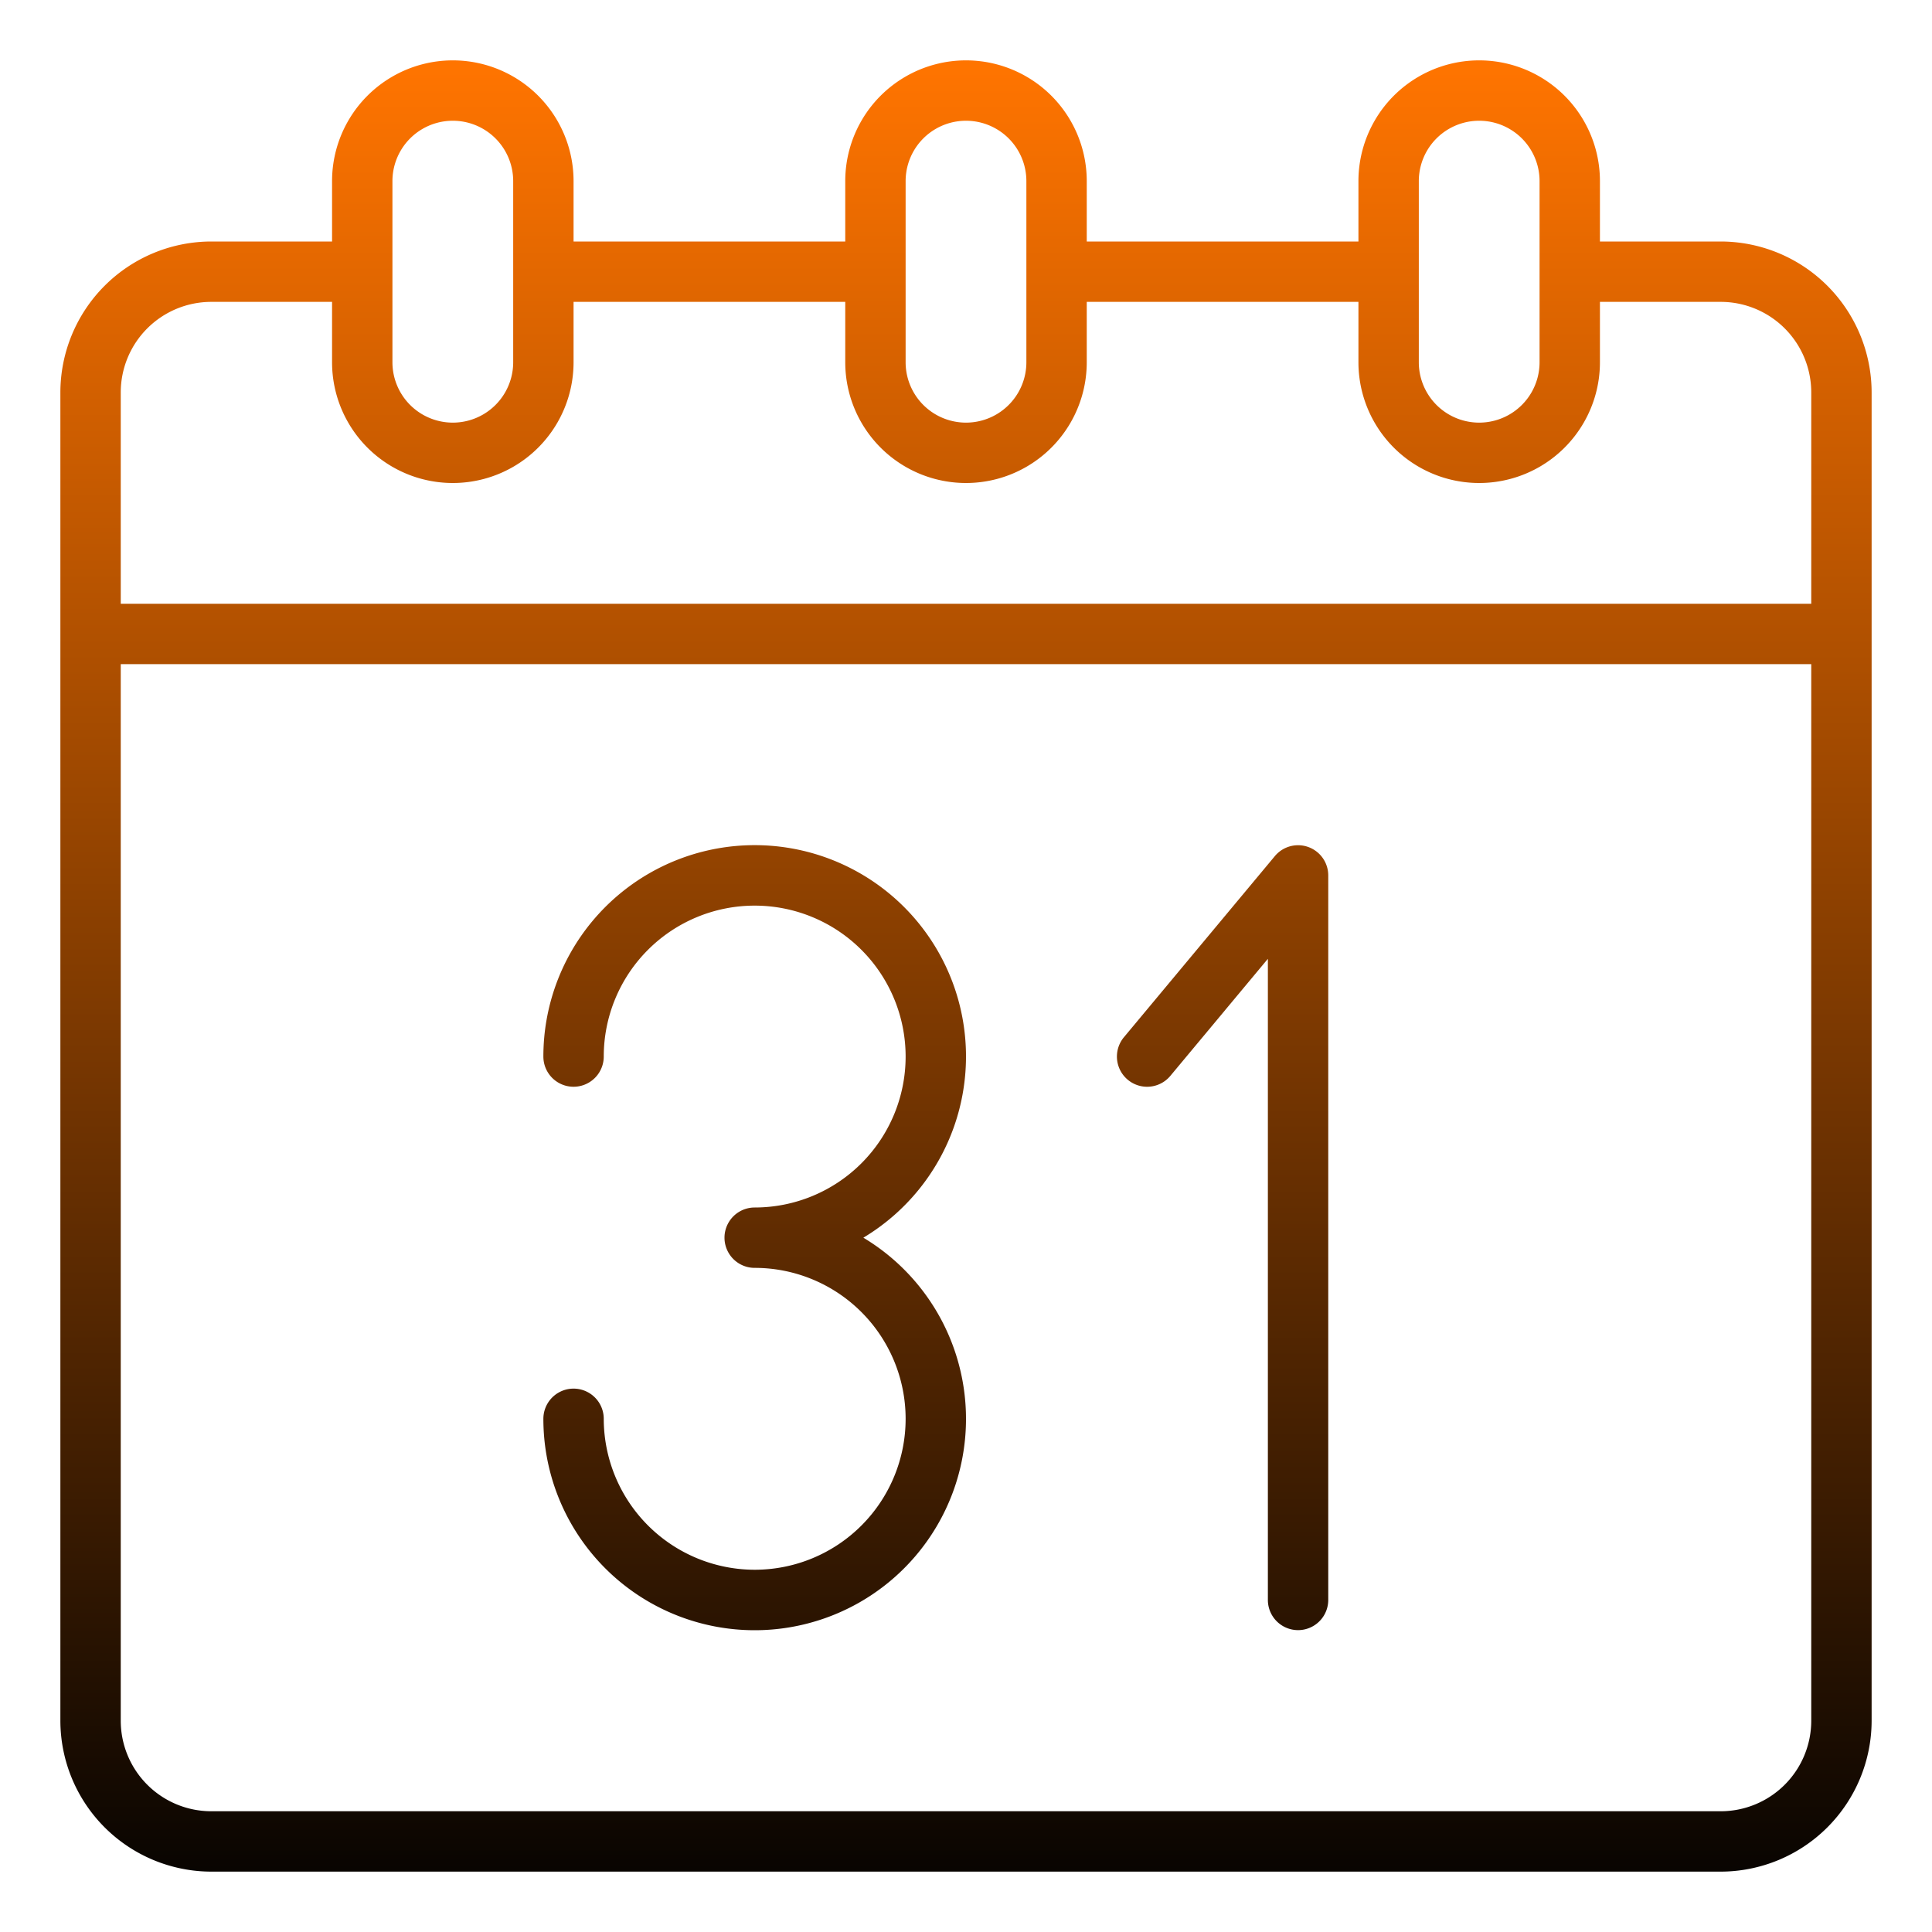
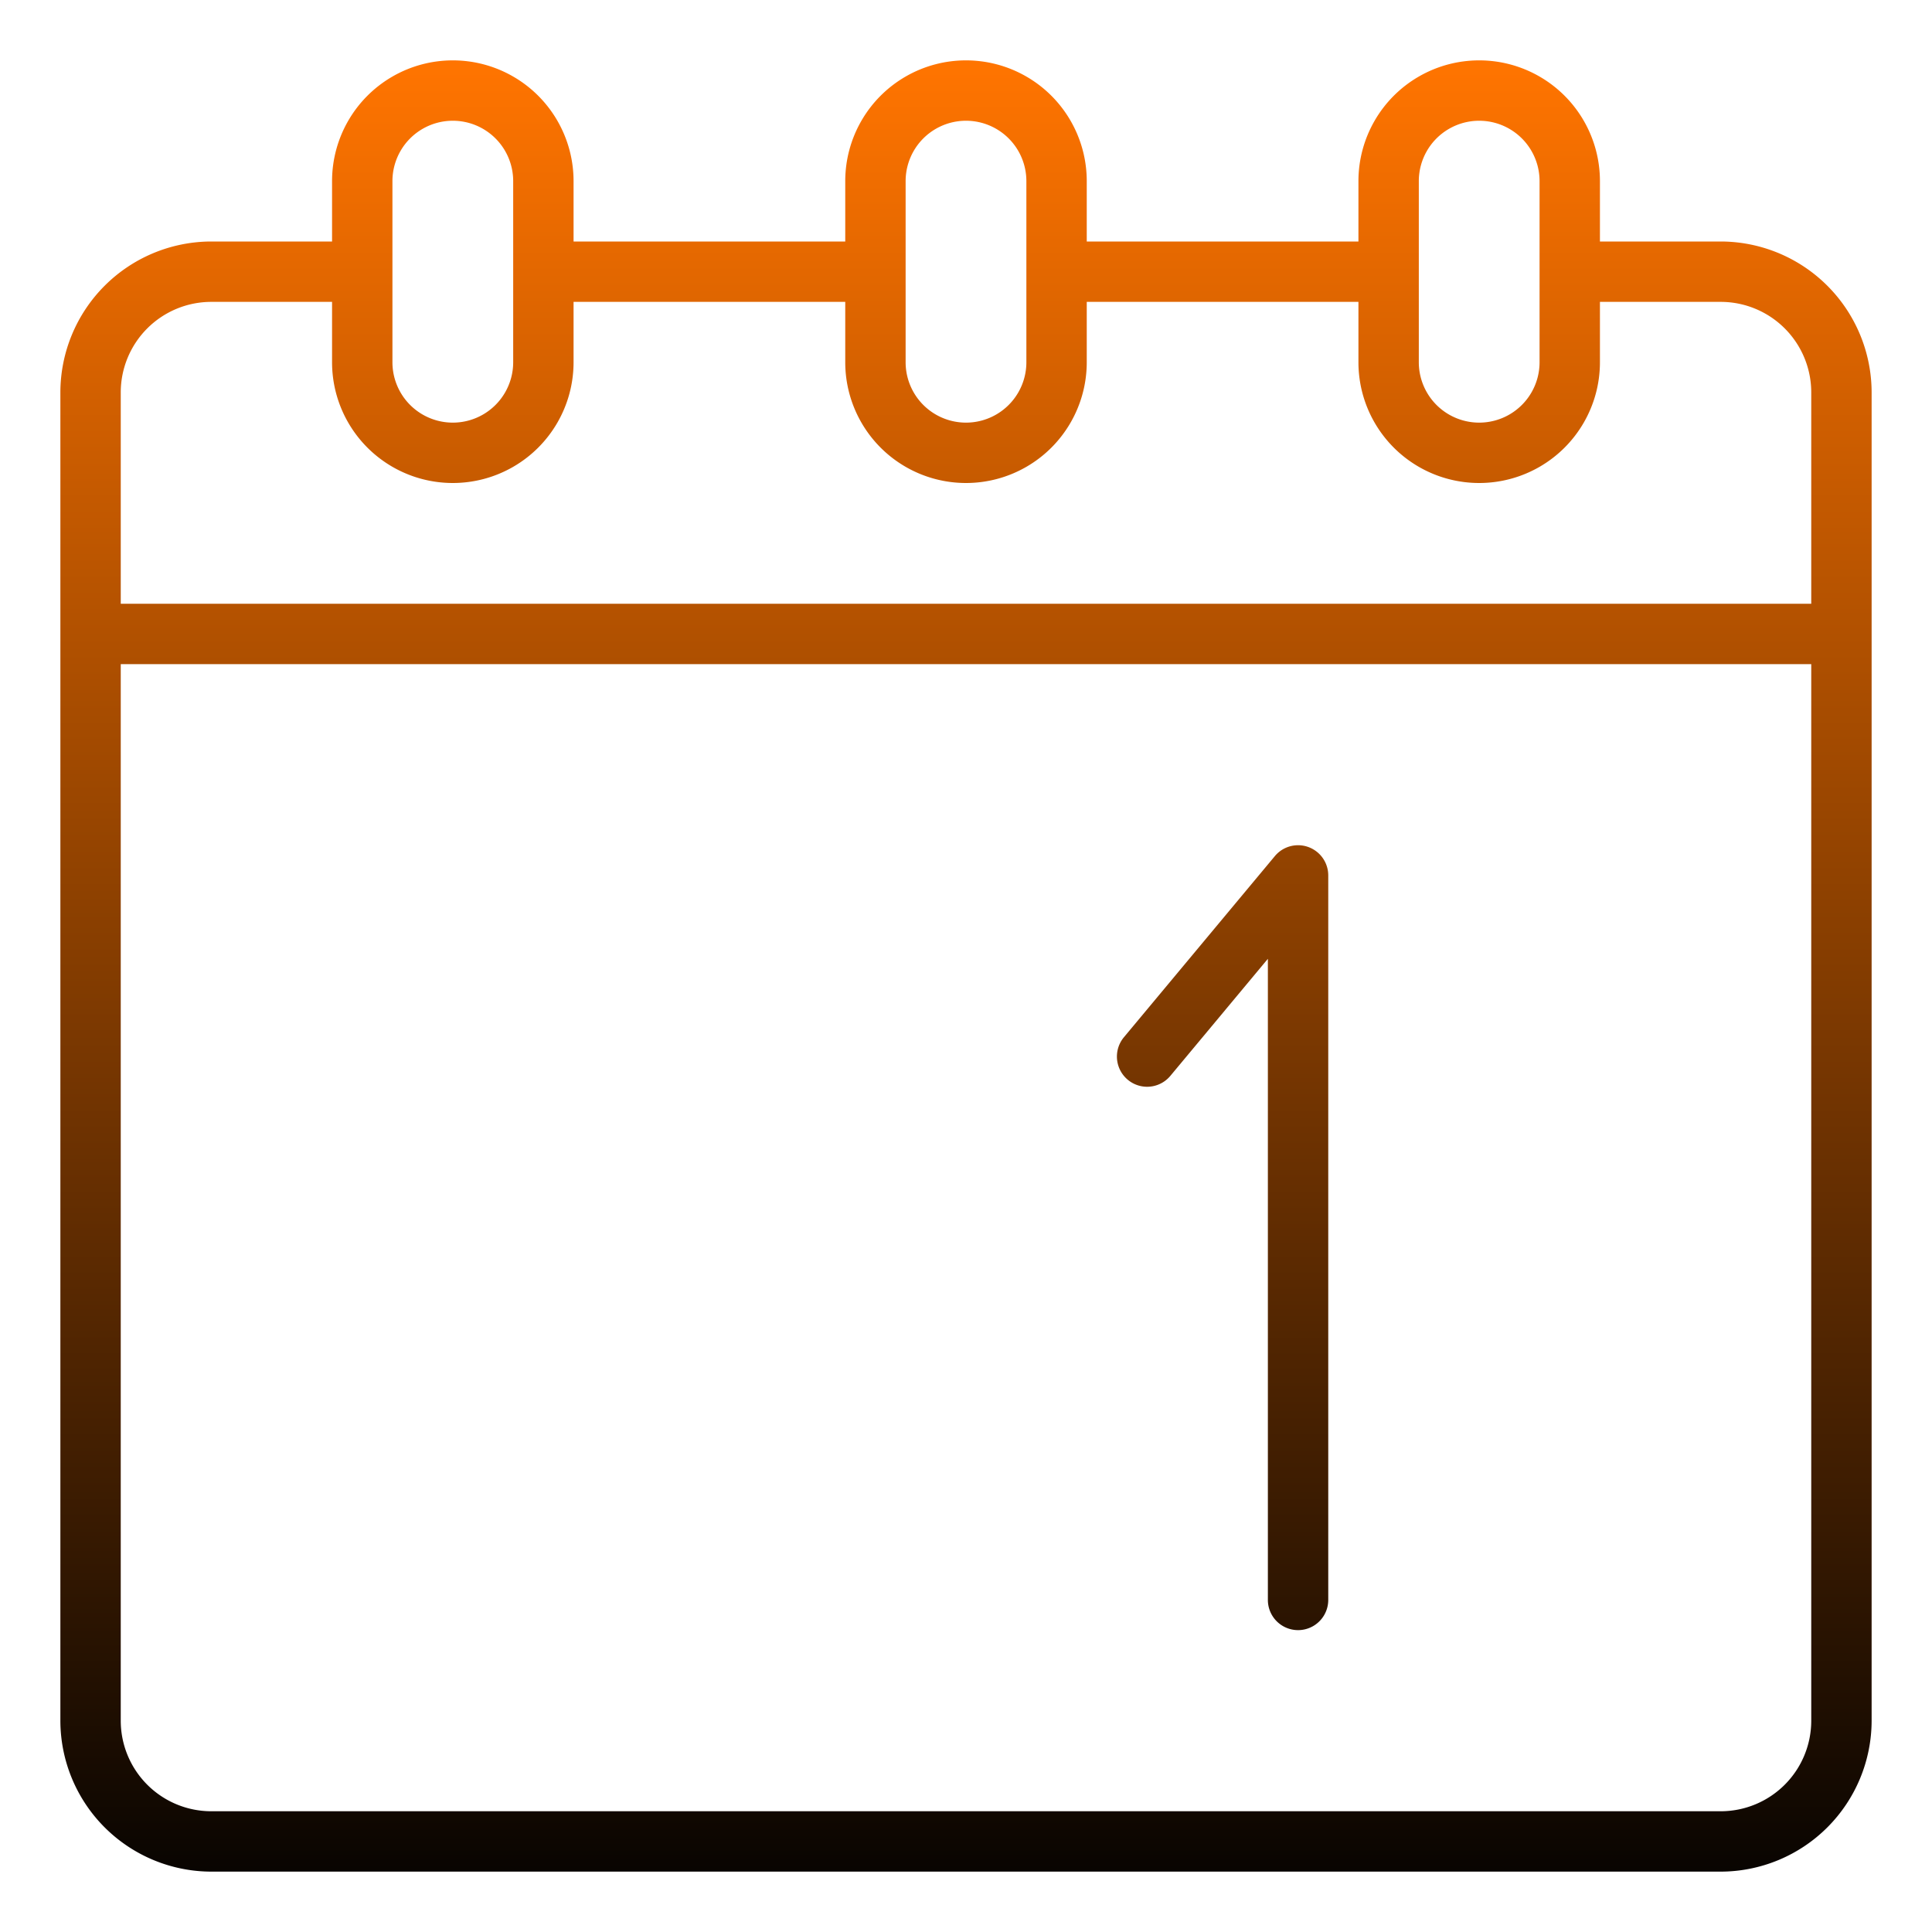
<svg xmlns="http://www.w3.org/2000/svg" xmlns:xlink="http://www.w3.org/1999/xlink" version="1.1" width="512" height="512" x="0" y="0" viewBox="0 0 64 64" style="enable-background:new 0 0 512 512" xml:space="preserve" class="">
  <g>
    <linearGradient id="a" x1="32" x2="32" y1="63.876" y2="2.208" gradientUnits="userSpaceOnUse">
      <stop stop-opacity="1" stop-color="#010101" offset="0" />
      <stop stop-opacity="1" stop-color="#ff7400" offset="1" />
    </linearGradient>
    <linearGradient xlink:href="#a" id="b" x1="25" x2="25" y1="63.876" y2="2.208" />
    <linearGradient xlink:href="#a" id="c" x1="40.5" x2="40.5" y1="63.876" y2="2.208" />
    <path fill="url(#a)" d="M57 8h-4V6a4 4 0 0 0-8 0v2h-9V6a4 4 0 0 0-8 0v2h-9V6a4 4 0 0 0-8 0v2H7a5.006 5.006 0 0 0-5 5v44a5.006 5.006 0 0 0 5 5h50a5.006 5.006 0 0 0 5-5V13a5.006 5.006 0 0 0-5-5zM47 6a2 2 0 0 1 4 0v6a2 2 0 0 1-4 0zM30 6a2 2 0 0 1 4 0v6a2 2 0 0 1-4 0zM13 6a2 2 0 0 1 4 0v6a2 2 0 0 1-4 0zm47 51a3 3 0 0 1-3 3H7a3 3 0 0 1-3-3V22h56zM4 20v-7a3 3 0 0 1 3-3h4v2a4 4 0 0 0 8 0v-2h9v2a4 4 0 0 0 8 0v-2h9v2a4 4 0 0 0 8 0v-2h4a3 3 0 0 1 3 3v7z" opacity="1" data-original="url(#a)" />
-     <path fill="url(#b)" d="M25 52a5.006 5.006 0 0 1-5-5 1 1 0 0 0-2 0 7 7 0 1 0 10.6-6A7 7 0 1 0 18 35a1 1 0 0 0 2 0 5 5 0 1 1 5 5 1 1 0 0 0 0 2 5 5 0 0 1 0 10z" opacity="1" data-original="url(#b)" />
    <path fill="url(#c)" d="M38.769 35.64 42 31.762V53a1 1 0 0 0 2 0V29a1 1 0 0 0-1.769-.64l-5 6a1 1 0 0 0 1.538 1.28z" opacity="1" data-original="url(#c)" />
  </g>
</svg>